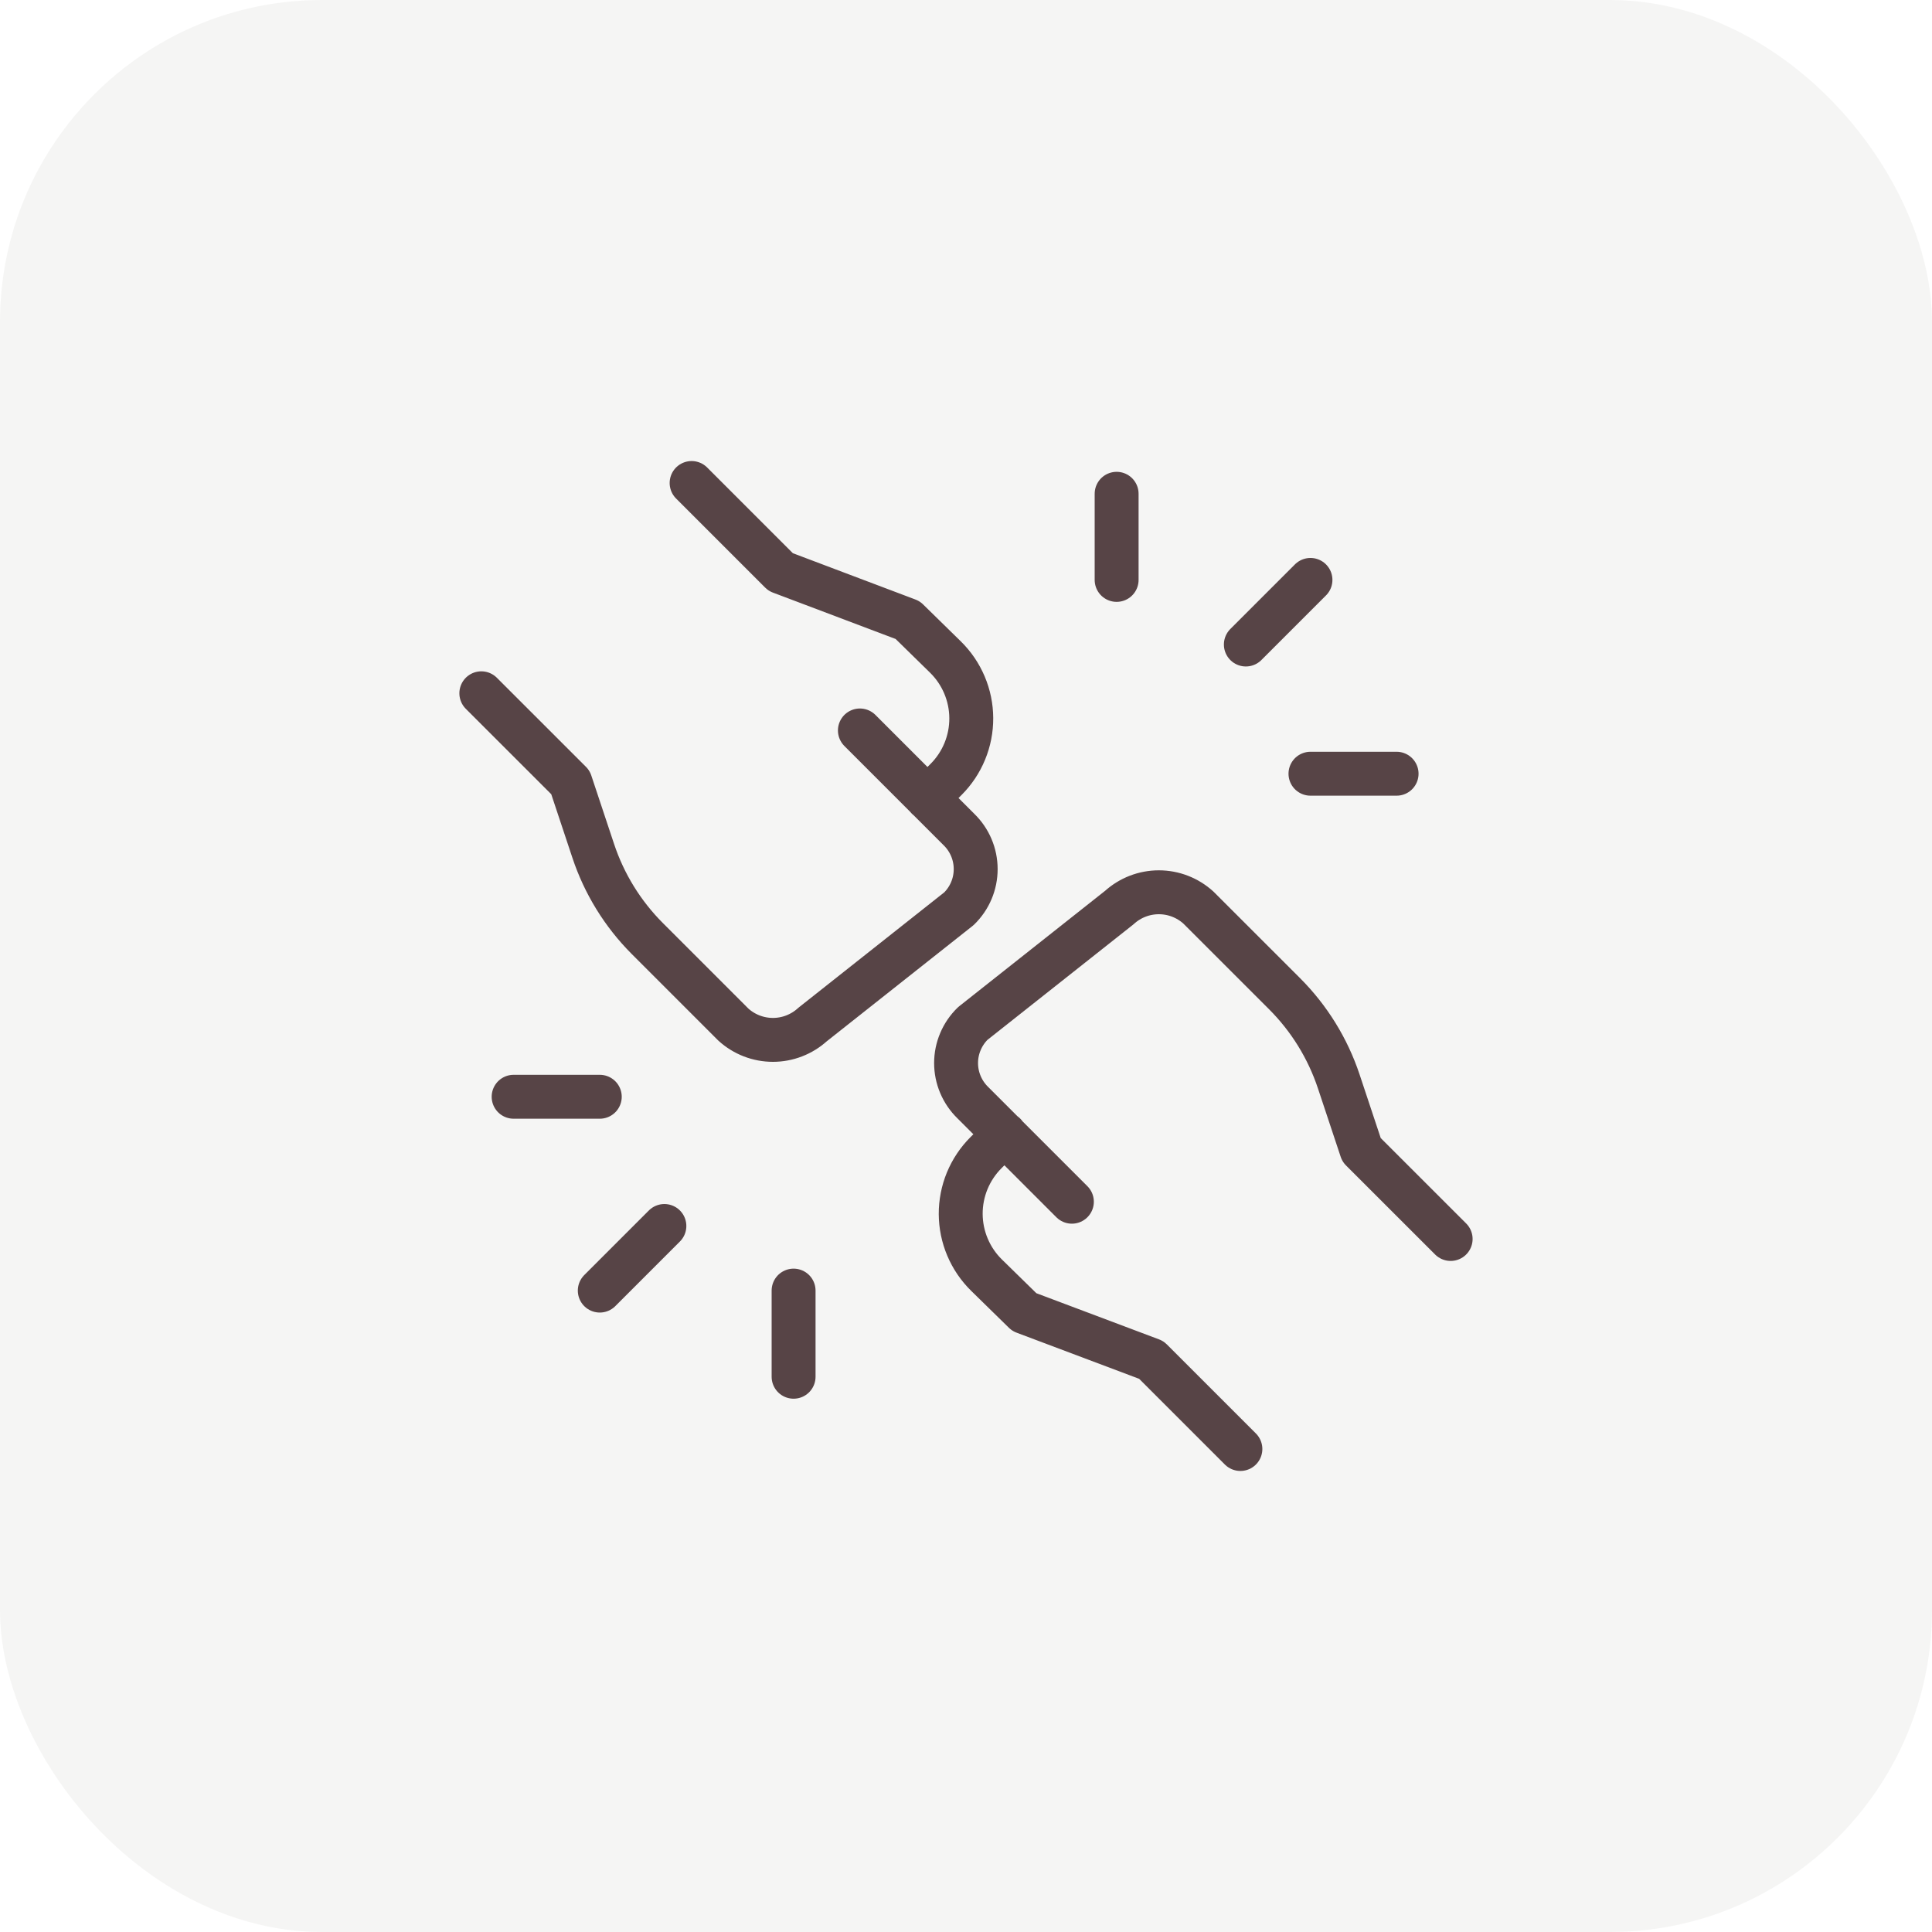
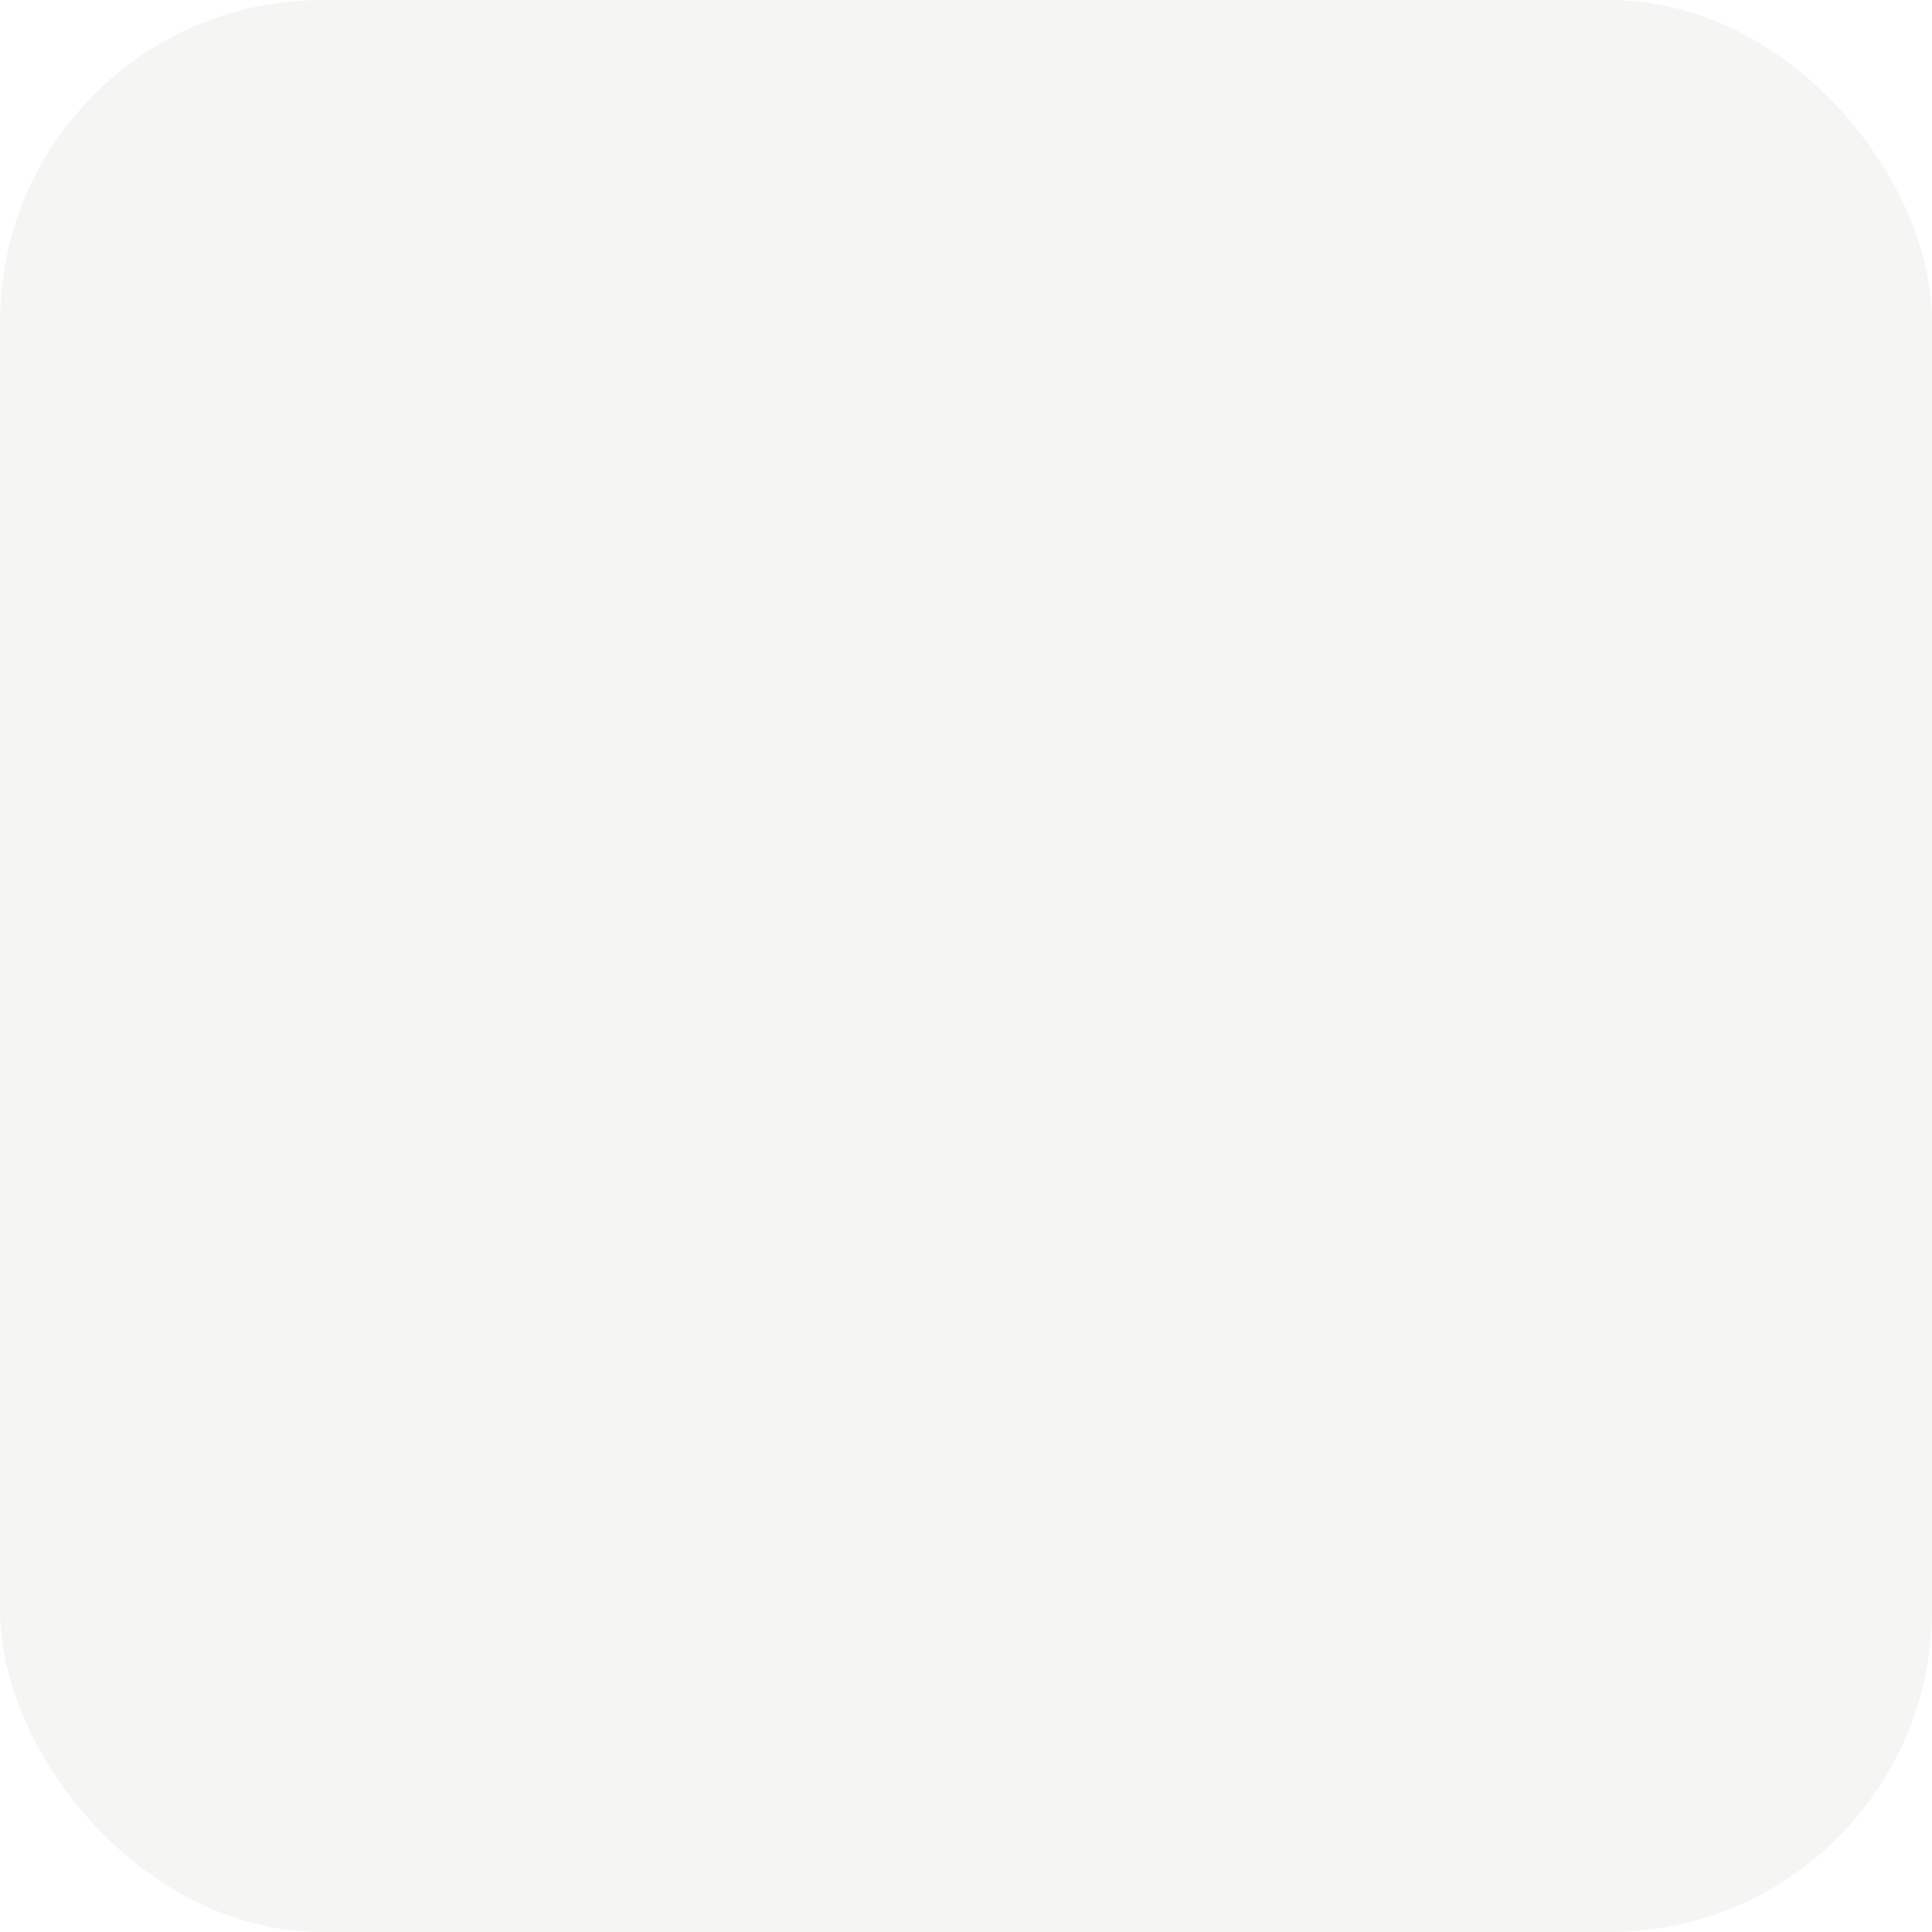
<svg xmlns="http://www.w3.org/2000/svg" width="88" height="88" viewBox="0 0 88 88" fill="none">
  <rect width="88" height="88" rx="14.667" fill="#392B24" fill-opacity="0.05" />
-   <path d="M48.823 54.737L44.311 50.225C44.069 49.99 43.878 49.71 43.747 49.4C43.615 49.09 43.548 48.757 43.548 48.421C43.548 48.084 43.615 47.752 43.747 47.442C43.878 47.132 44.069 46.852 44.311 46.617L50.981 41.34C51.474 40.891 52.117 40.642 52.784 40.642C53.451 40.642 54.093 40.891 54.587 41.34L58.511 45.263C59.632 46.384 60.477 47.751 60.978 49.256L62.016 52.377L66.075 56.434M45.76 51.655L44.909 52.504C44.542 52.871 44.252 53.307 44.054 53.786C43.857 54.266 43.757 54.78 43.759 55.299C43.762 55.818 43.867 56.331 44.069 56.808C44.271 57.286 44.566 57.719 44.936 58.082L46.655 59.765L52.441 61.943L56.498 66M39.167 33.271L43.679 37.783C43.92 38.017 44.112 38.298 44.243 38.608C44.374 38.917 44.441 39.25 44.441 39.587C44.441 39.923 44.374 40.256 44.243 40.566C44.112 40.876 43.92 41.156 43.679 41.391L37.009 46.668C36.515 47.117 35.872 47.365 35.206 47.365C34.539 47.365 33.896 47.117 33.403 46.668L29.479 42.744C28.361 41.623 27.52 40.258 27.021 38.756L25.983 35.635L21.924 31.578M42.239 36.353L43.09 35.504C43.457 35.137 43.748 34.701 43.945 34.221C44.142 33.742 44.243 33.228 44.24 32.709C44.238 32.19 44.132 31.677 43.93 31.2C43.728 30.722 43.433 30.289 43.063 29.926L41.344 28.243L35.559 26.057L31.502 22M56.747 29.357L59.69 26.414M50.861 26.414V22.491M59.69 35.242H63.613M30.262 55.842L27.319 58.785M36.147 58.785V62.709M27.319 49.956H23.395" stroke="#574446" stroke-width="2" stroke-linecap="round" stroke-linejoin="round" />
</svg>